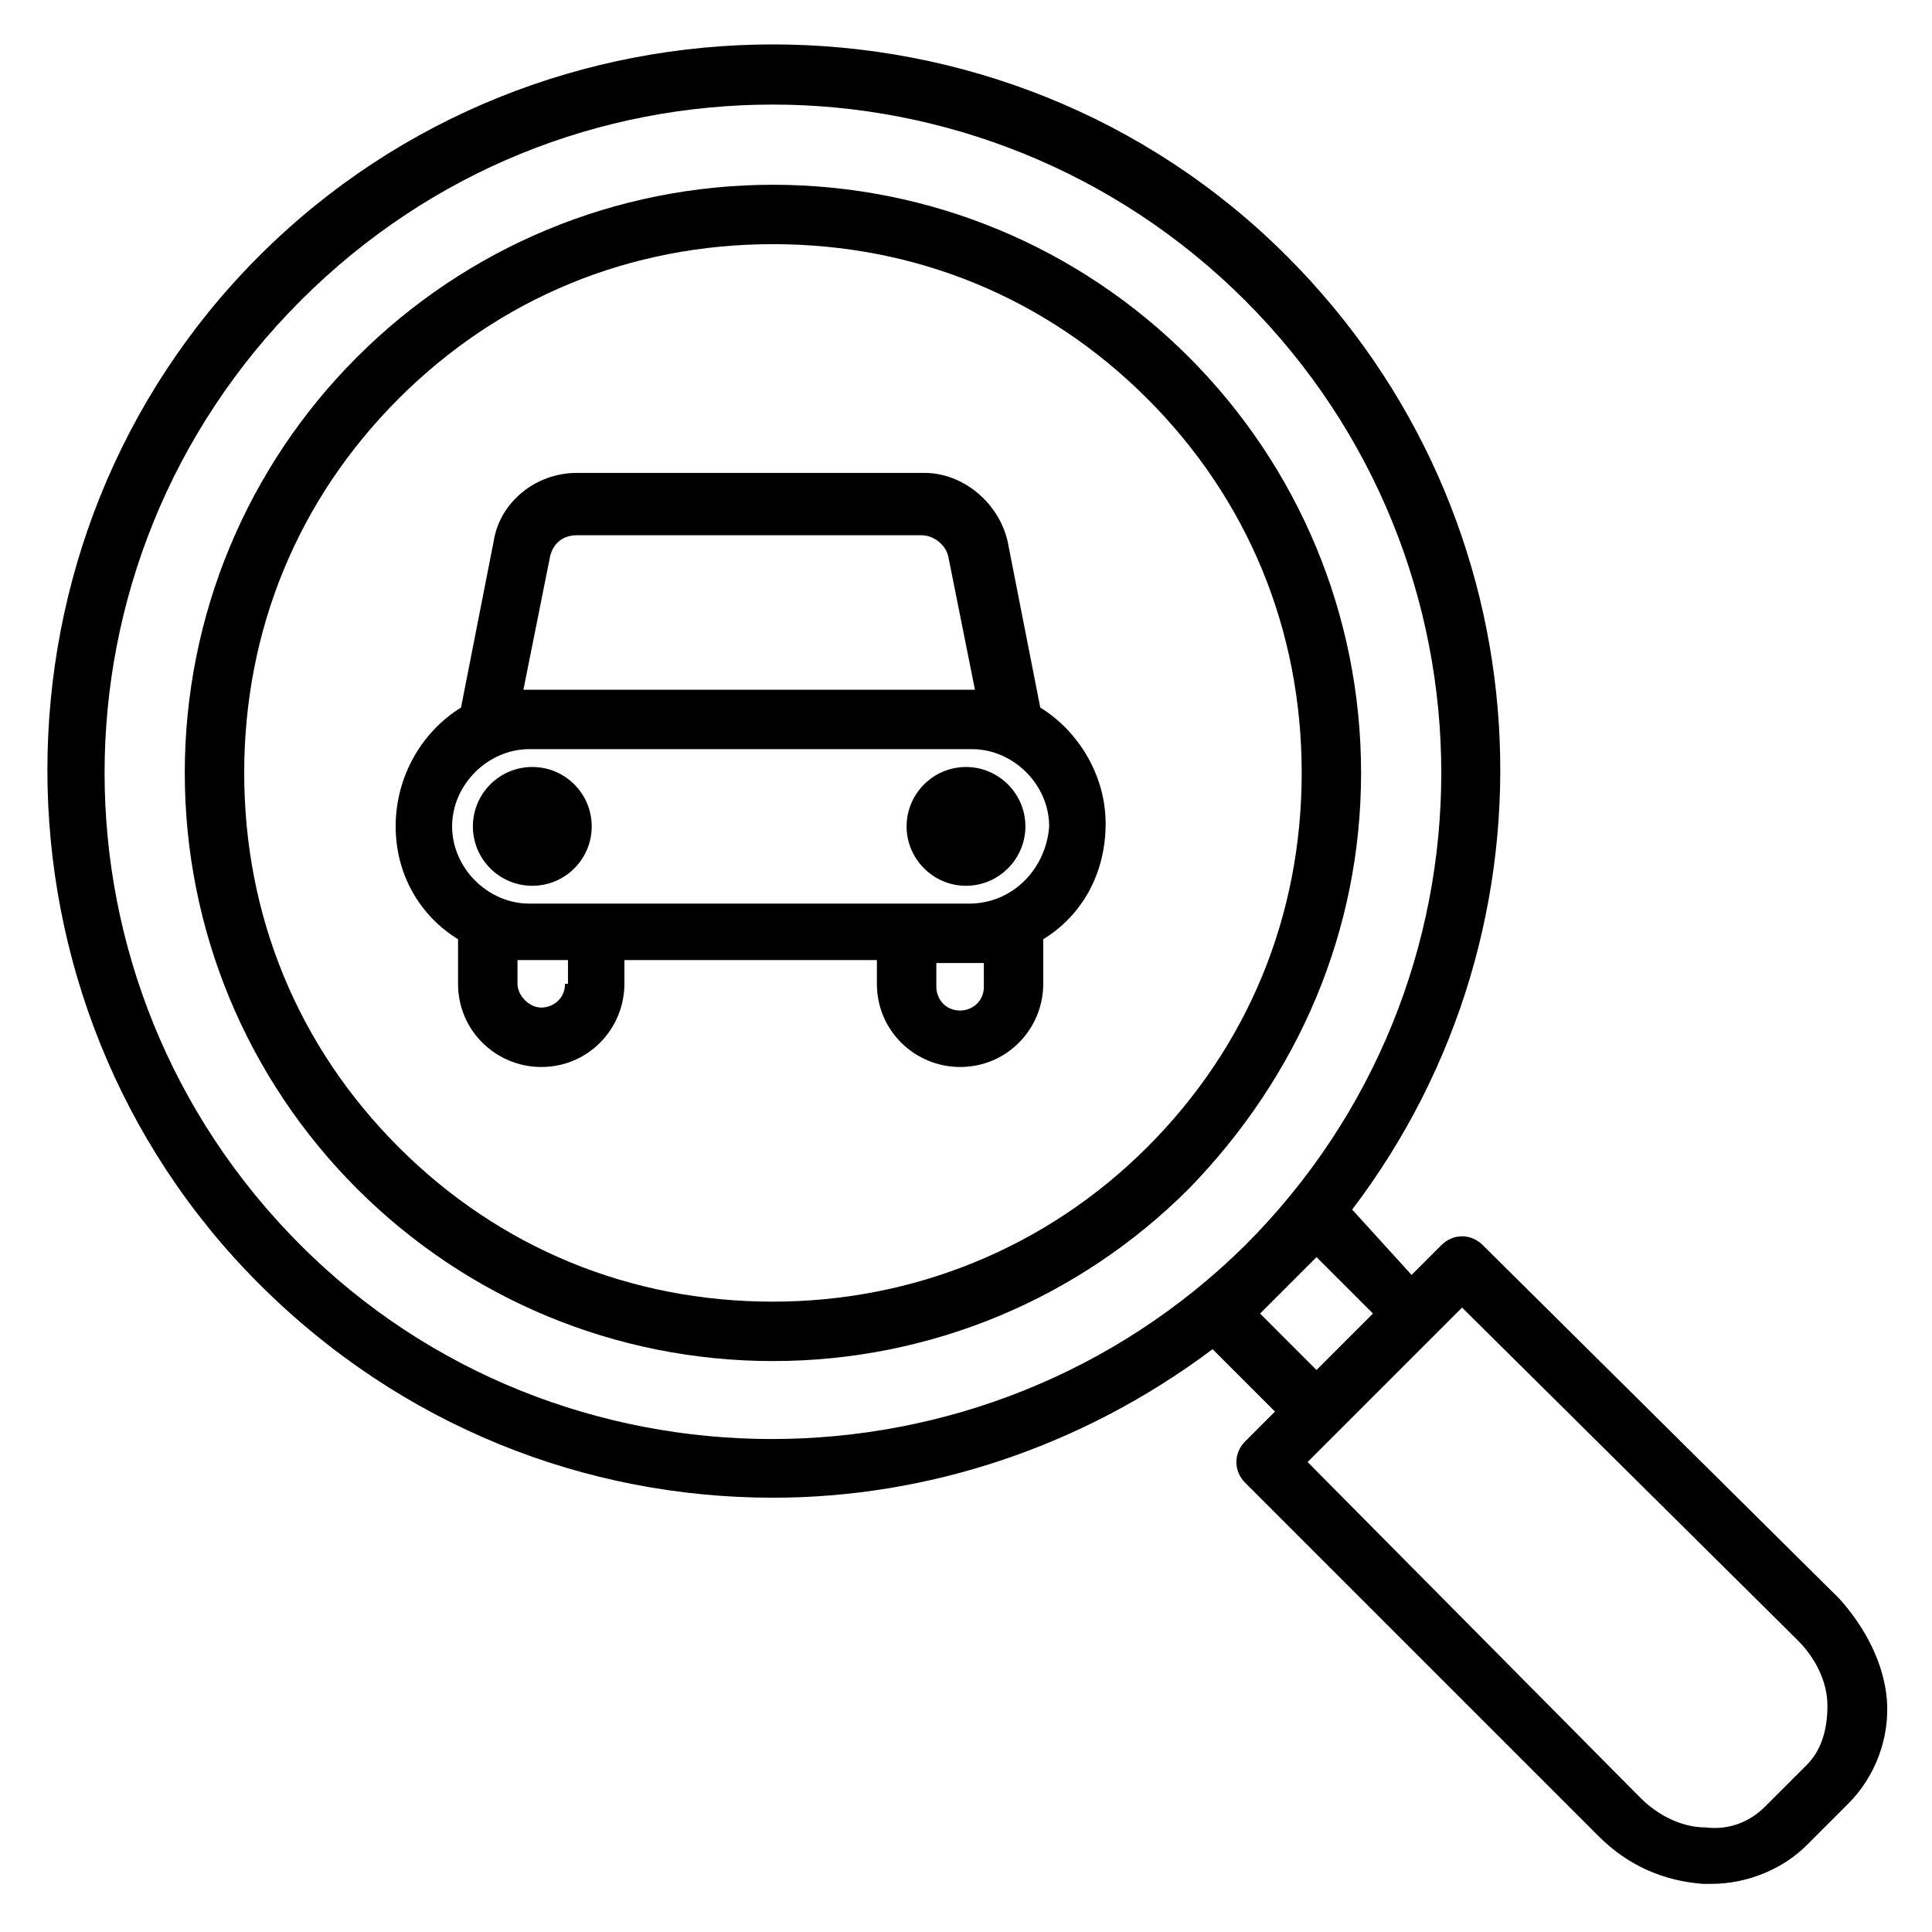
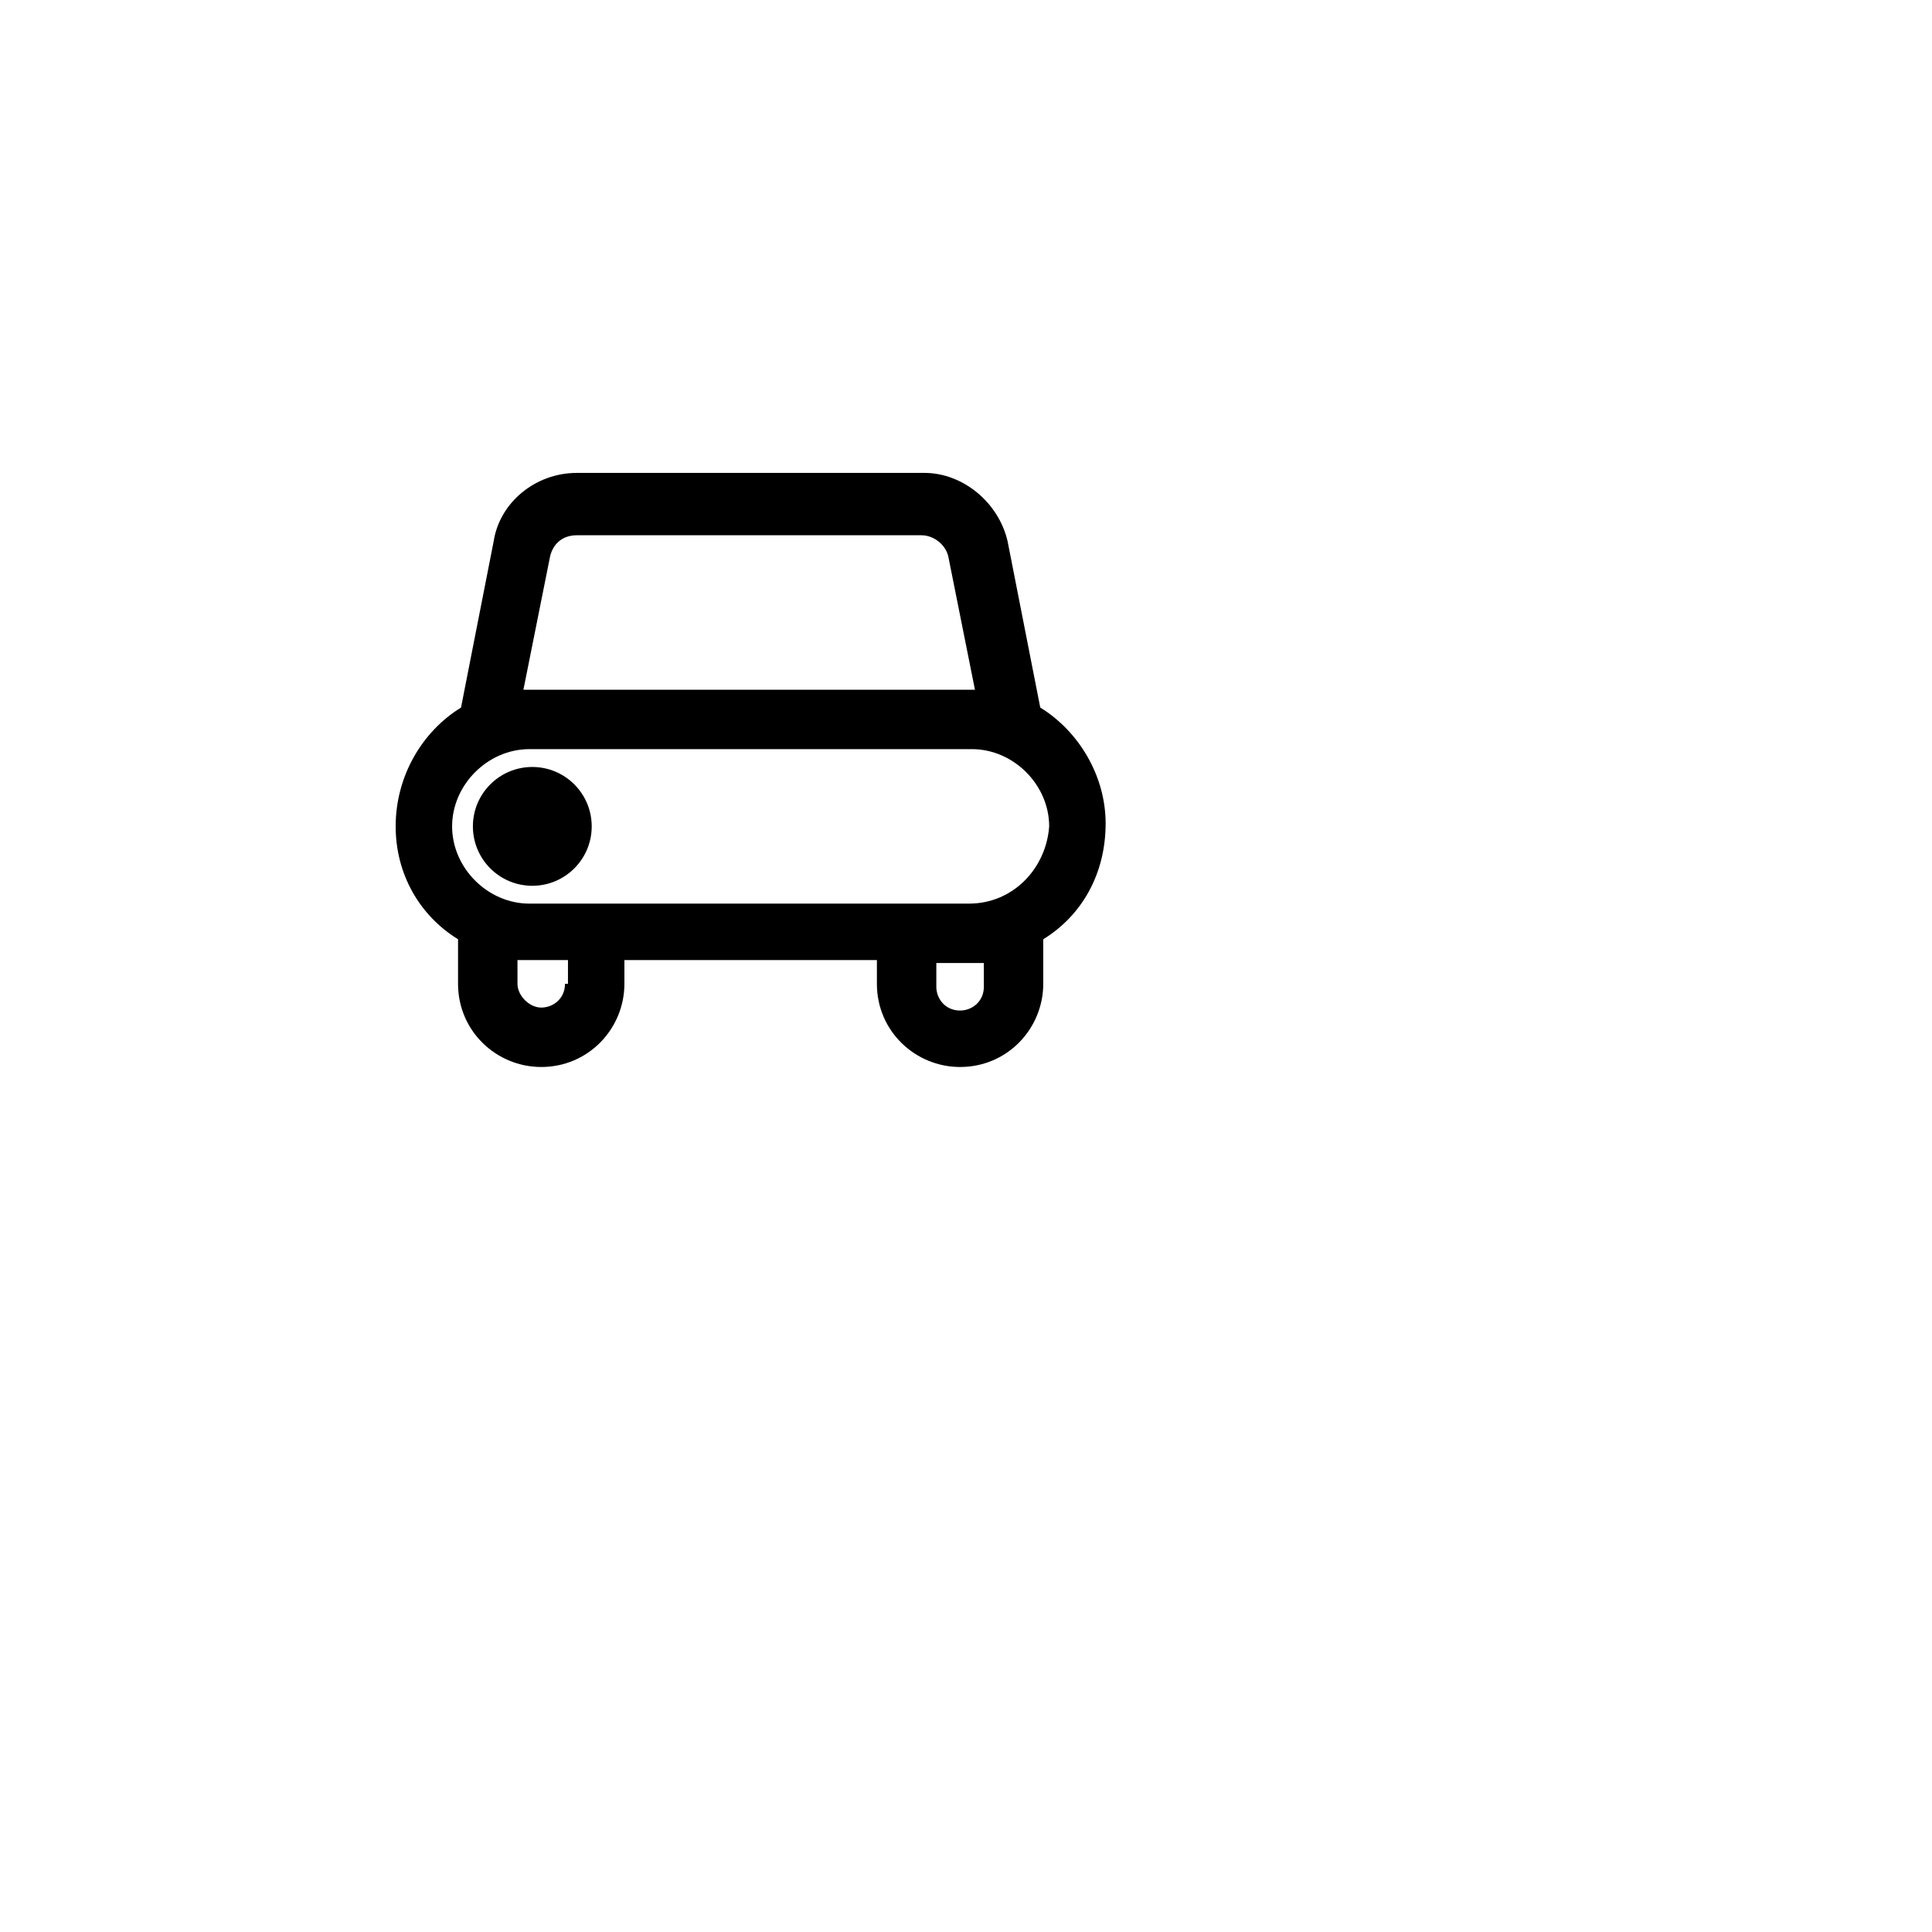
<svg xmlns="http://www.w3.org/2000/svg" fill="#000000" width="800px" height="800px" version="1.1" viewBox="144 144 512 512">
  <g>
-     <path d="m504.7 348.83c0-41.723-16.531-81.082-45.656-110.21s-68.488-45.656-110.21-45.656c-41.723 0-81.082 16.531-110.21 45.656s-45.656 68.488-45.656 110.21c0 41.723 16.531 81.082 45.656 110.21s68.488 45.656 110.21 45.656c41.723 0 81.082-16.531 110.21-45.656 29.125-29.914 45.656-68.488 45.656-110.21zm-155.86 140.12c-37.785 0-72.422-14.168-99.188-40.934s-40.934-61.402-40.934-99.188c0-37.785 14.168-72.422 40.934-99.188s61.402-40.934 99.188-40.934c37.785 0 72.422 14.168 99.188 40.934s40.934 61.402 40.934 99.188c0 37.785-14.168 72.422-40.934 99.188-26.766 26.762-62.191 40.934-99.188 40.934z" />
-     <path d="m631.44 567.67-94.465-93.676c-3.148-3.148-7.871-3.148-11.02 0l-7.871 7.871-15.746-17.316c57.465-75.57 51.957-183.42-17.32-252.69-74.785-74.785-197.59-74.785-272.37 0-74.785 74.785-74.785 197.59 0 272.37 37.785 37.785 86.594 56.68 136.19 56.68 40.934 0 81.867-13.383 116.51-39.359l16.531 16.531-7.871 7.871c-3.148 3.148-3.148 7.871 0 11.02l93.676 93.676c7.871 7.871 17.32 11.809 27.551 12.594h2.363c9.445 0 18.895-3.938 25.191-10.234l11.02-11.02c7.086-7.086 11.02-17.32 10.234-27.551-0.793-9.445-5.516-18.895-12.598-26.766zm-407.77-93.676c-69.273-69.273-69.273-181.05 0-250.33 34.637-34.637 79.508-51.953 125.17-51.953 44.867 0 90.527 17.316 125.16 51.953 69.273 69.273 69.273 181.05 0 250.33-69.273 68.484-181.84 68.484-250.33 0zm261.35 11.02 7.871-7.871 14.957 14.957-14.957 14.957-14.957-14.957zm137.76 126.74-11.02 11.02c-3.938 3.938-9.445 6.297-15.742 5.512-6.297 0-12.594-3.148-17.32-7.871l-88.168-88.957 40.934-40.934 88.953 88.168c4.723 4.723 7.871 11.02 7.871 17.32 0.004 6.293-1.574 11.805-5.508 15.742z" />
    <path d="m419.68 331.51-8.66-44.082c-2.363-10.234-11.809-18.105-22.043-18.105h-92.102c-11.02 0-20.469 7.871-22.043 18.105l-8.656 44.082c-10.234 6.297-17.32 18.105-17.32 31.488 0 12.594 6.297 23.617 16.531 29.914v11.809c0 12.594 10.234 22.043 22.043 22.043 12.594 0 22.043-10.234 22.043-22.043v-6.297h66.914v6.297c0 12.594 10.234 22.043 22.043 22.043 12.594 0 22.043-10.234 22.043-22.043v-11.809c10.234-6.297 16.531-17.32 16.531-30.699-0.008-12.598-7.09-24.406-17.324-30.703zm-136.97-4.723 7.086-35.426c0.789-3.148 3.148-5.512 7.086-5.512h91.316c3.148 0 6.297 2.363 7.086 5.512l7.086 35.426zm11.02 77.934c0 3.938-3.148 6.297-6.297 6.297-3.148 0-6.297-3.148-6.297-6.297v-6.297h13.383l-0.004 6.297zm111-5.512v6.297c0 3.938-3.148 6.297-6.297 6.297-3.938 0-6.297-3.148-6.297-6.297v-6.297zm-3.938-15.742h-116.51c-11.02 0-20.469-9.445-20.469-20.469 0-11.02 9.445-20.469 20.469-20.469h117.29c11.02 0 20.469 9.445 20.469 20.469-0.785 11.02-9.445 20.469-21.254 20.469z" />
    <path d="m300.81 363c0 8.695-7.051 15.742-15.746 15.742-8.695 0-15.742-7.047-15.742-15.742s7.047-15.742 15.742-15.742c8.695 0 15.746 7.047 15.746 15.742" />
-     <path d="m400 347.26c-8.66 0-15.742 7.086-15.742 15.742 0 8.66 7.086 15.742 15.742 15.742 8.66 0 15.742-7.086 15.742-15.742 0-8.66-7.086-15.742-15.742-15.742z" />
  </g>
</svg>